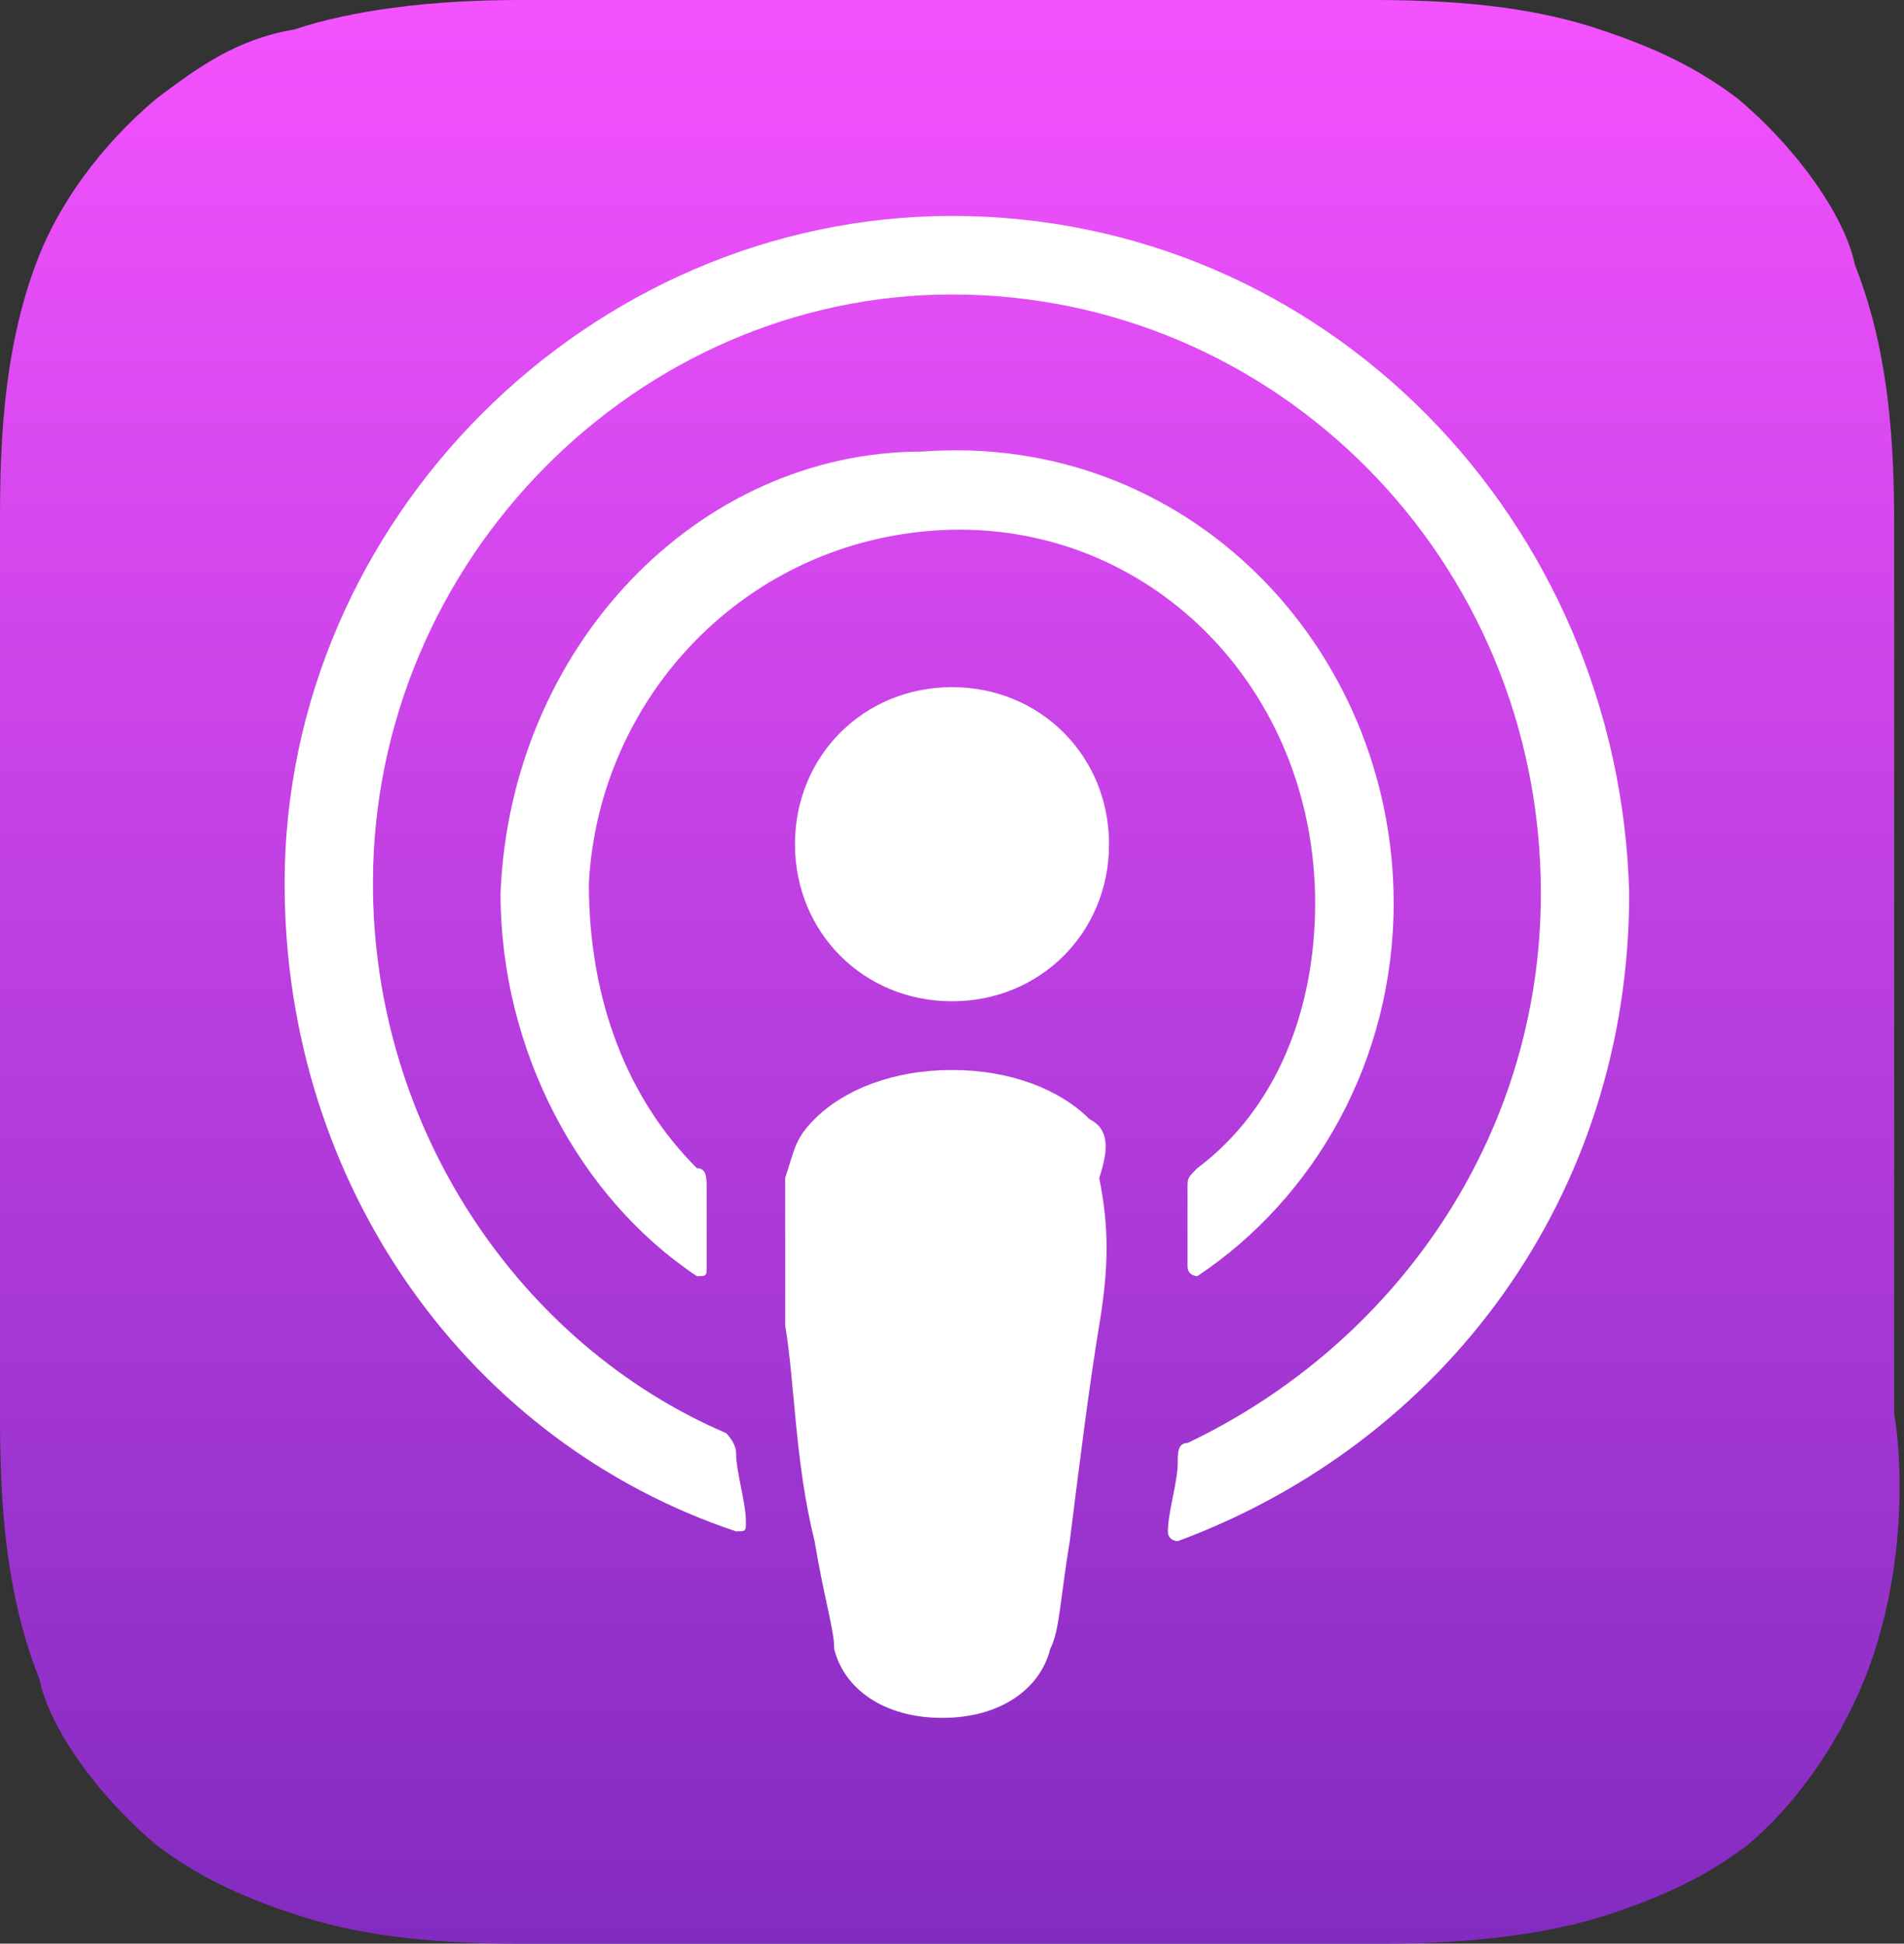
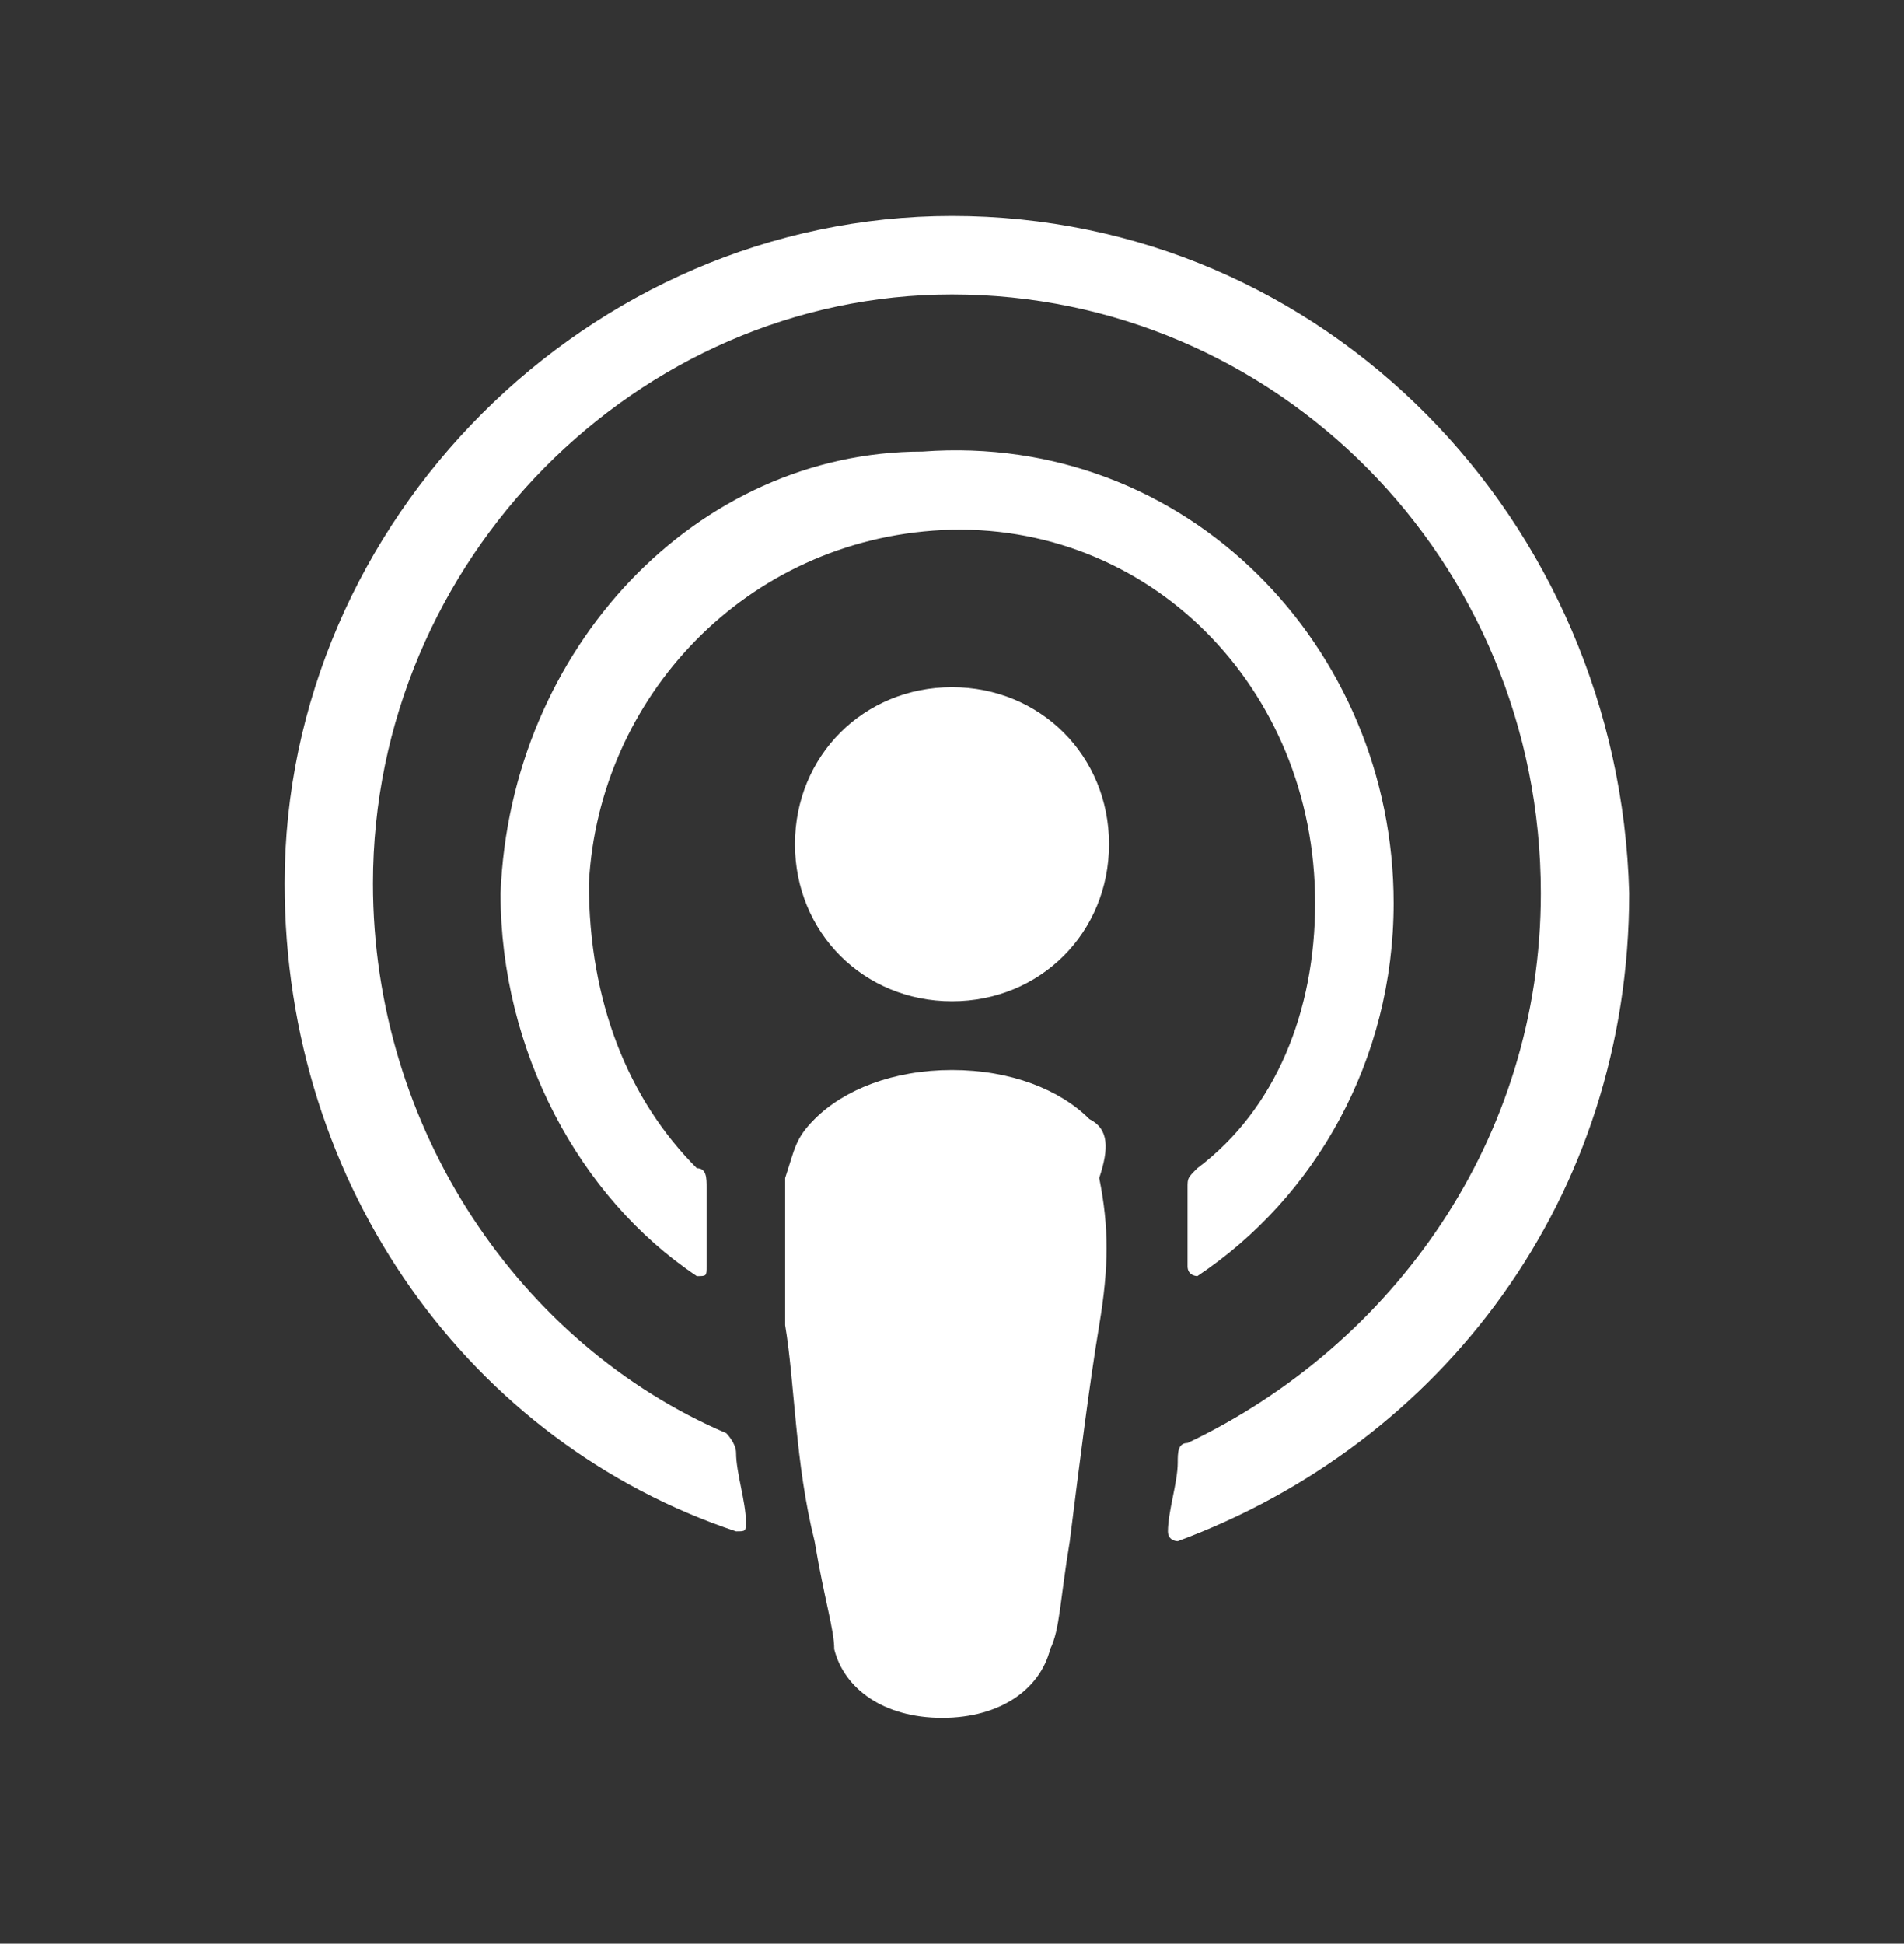
<svg xmlns="http://www.w3.org/2000/svg" version="1.1" id="Layer_1" x="0px" y="0px" viewBox="0 0 19.4 19.8" style="enable-background:new 0 0 19.4 19.8;" xml:space="preserve">
  <rect x="0" y="0" width="19.4" height="19.8" fill="#333333" stroke="none" />
  <style type="text/css">
	.st0{fill:url(#SVGID_1_);}
	.st1{fill:#FFFFFF;}
</style>
  <linearGradient id="SVGID_1_" gradientUnits="userSpaceOnUse" x1="9.704" y1="22" x2="9.704" y2="2.249" gradientTransform="matrix(1 0 0 -1 0 22)">
    <stop offset="0" style="stop-color:#F452FF" />
    <stop offset="1" style="stop-color:#832BC1" />
  </linearGradient>
-   <path class="st0" d="M19,17.1c-0.2,0.5-0.6,1.2-1.2,1.7c-0.4,0.3-0.8,0.5-1.4,0.7c-0.6,0.2-1.4,0.3-2.3,0.3H5.3  c-1,0-1.7-0.1-2.3-0.3c-0.6-0.2-1-0.4-1.4-0.7c-0.6-0.5-1.1-1.2-1.2-1.7C0,16.1,0,15,0,14.3V5.4c0-0.7,0-1.8,0.4-2.8  C0.6,2.1,1,1.5,1.6,1C2,0.7,2.4,0.4,3,0.3C3.6,0.1,4.4,0,5.3,0h8.7c1,0,1.7,0.1,2.3,0.3c0.6,0.2,1,0.4,1.4,0.7  c0.6,0.5,1.1,1.2,1.2,1.7c0.4,1,0.4,2.1,0.4,2.8v8.9C19.4,15,19.4,16.1,19,17.1z" />
  <path class="st1" d="M11.1,11.4c-0.3-0.3-0.8-0.5-1.4-0.5c-0.6,0-1.1,0.2-1.4,0.5c-0.2,0.2-0.2,0.3-0.3,0.6c0,0.5,0,0.9,0,1.5  c0.1,0.6,0.1,1.4,0.3,2.2c0.1,0.6,0.2,0.9,0.2,1.1c0.1,0.4,0.5,0.7,1.1,0.7c0.6,0,1-0.3,1.1-0.7c0.1-0.2,0.1-0.5,0.2-1.1  c0.1-0.8,0.2-1.6,0.3-2.2c0.1-0.6,0.1-1,0-1.5C11.3,11.7,11.3,11.5,11.1,11.4z M8.1,8.6c0,0.9,0.7,1.6,1.6,1.6  c0.9,0,1.6-0.7,1.6-1.6c0-0.9-0.7-1.6-1.6-1.6C8.8,7,8.1,7.7,8.1,8.6z M9.7,2.2C6,2.2,2.9,5.3,2.9,9c0,3.1,1.9,5.7,4.6,6.6  c0.1,0,0.1,0,0.1-0.1c0-0.2-0.1-0.5-0.1-0.7c0-0.1-0.1-0.2-0.1-0.2c-2.1-0.9-3.6-3.1-3.6-5.6c0-3.3,2.7-6,5.9-6c3.3,0,6,2.7,6,6.1  c0,2.5-1.5,4.6-3.6,5.6c-0.1,0-0.1,0.1-0.1,0.2c0,0.2-0.1,0.5-0.1,0.7c0,0.1,0.1,0.1,0.1,0.1c2.7-1,4.6-3.5,4.6-6.6  C16.5,5.3,13.5,2.2,9.7,2.2z M9.6,5.4c2.1-0.1,3.8,1.6,3.8,3.8c0,1.1-0.4,2.1-1.2,2.7c-0.1,0.1-0.1,0.1-0.1,0.2c0,0.3,0,0.5,0,0.8  c0,0.1,0.1,0.1,0.1,0.1c1.2-0.8,2-2.2,2-3.8c0-2.6-2.1-4.8-4.8-4.6C7.1,4.6,5.2,6.6,5.1,9.1c0,1.6,0.8,3.1,2,3.9  c0.1,0,0.1,0,0.1-0.1c0-0.3,0-0.5,0-0.8c0-0.1,0-0.2-0.1-0.2C6.4,11.2,6,10.2,6,9C6.1,7.1,7.6,5.5,9.6,5.4z" />
</svg>